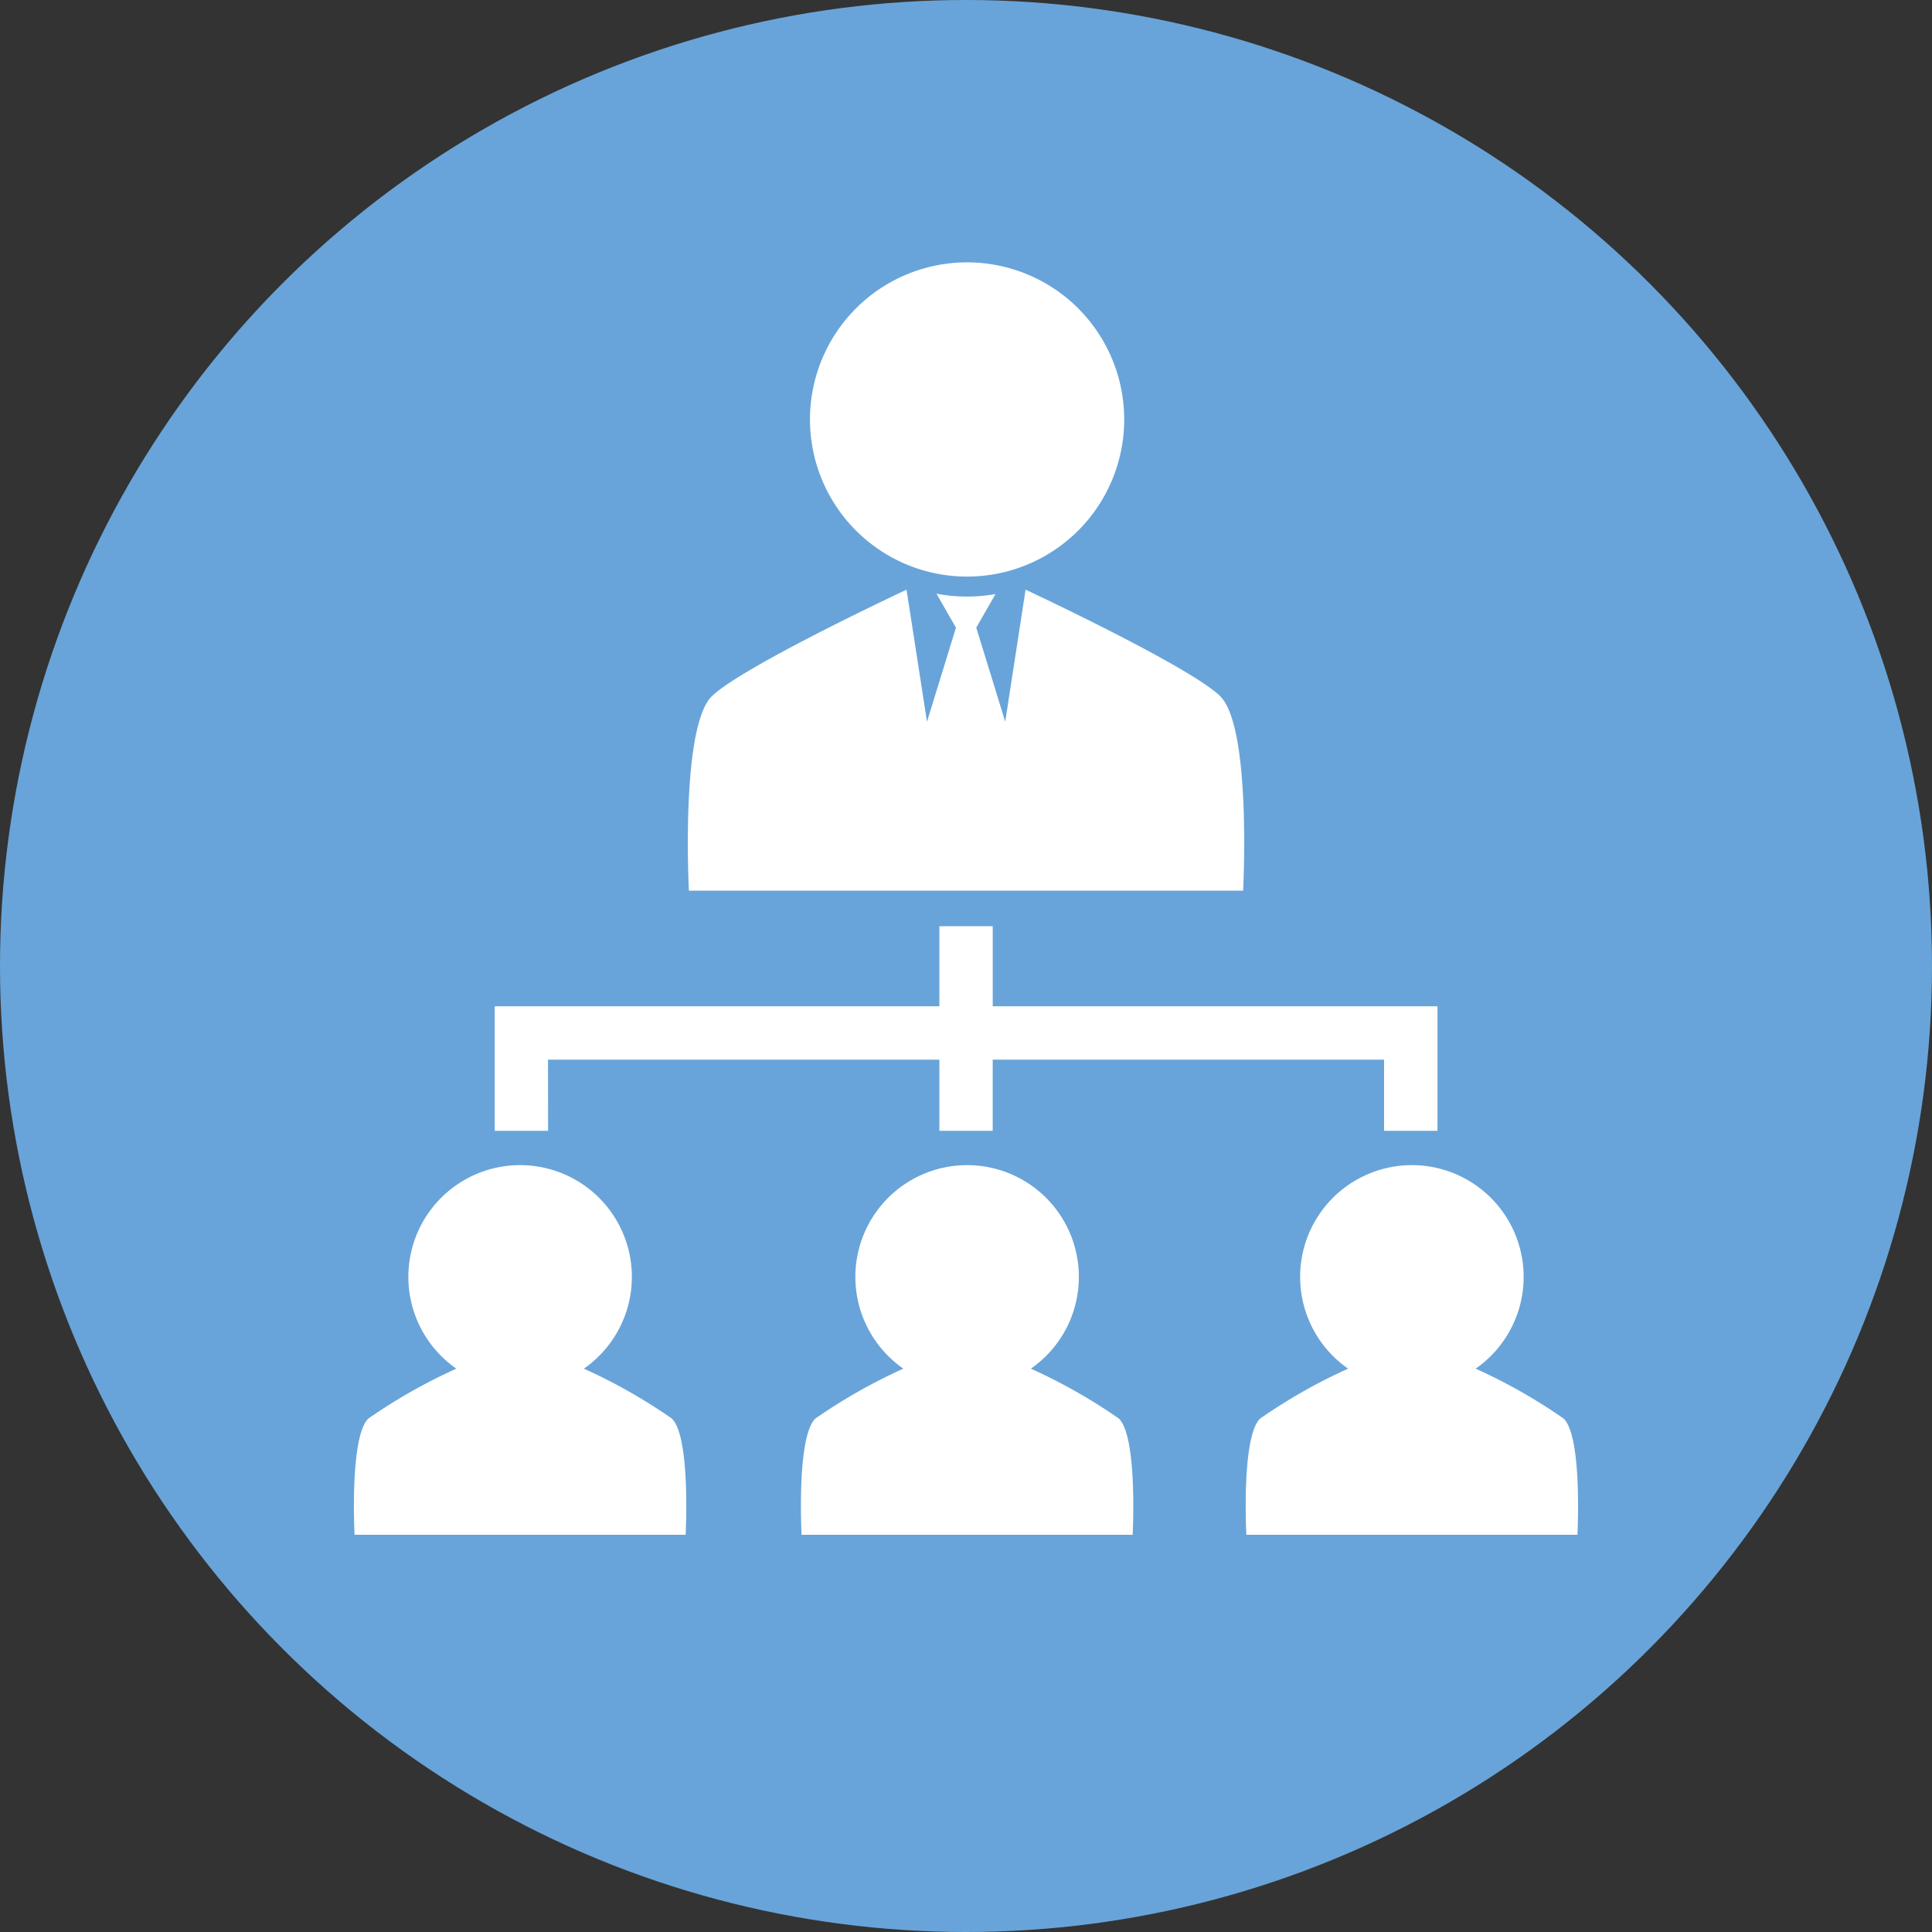
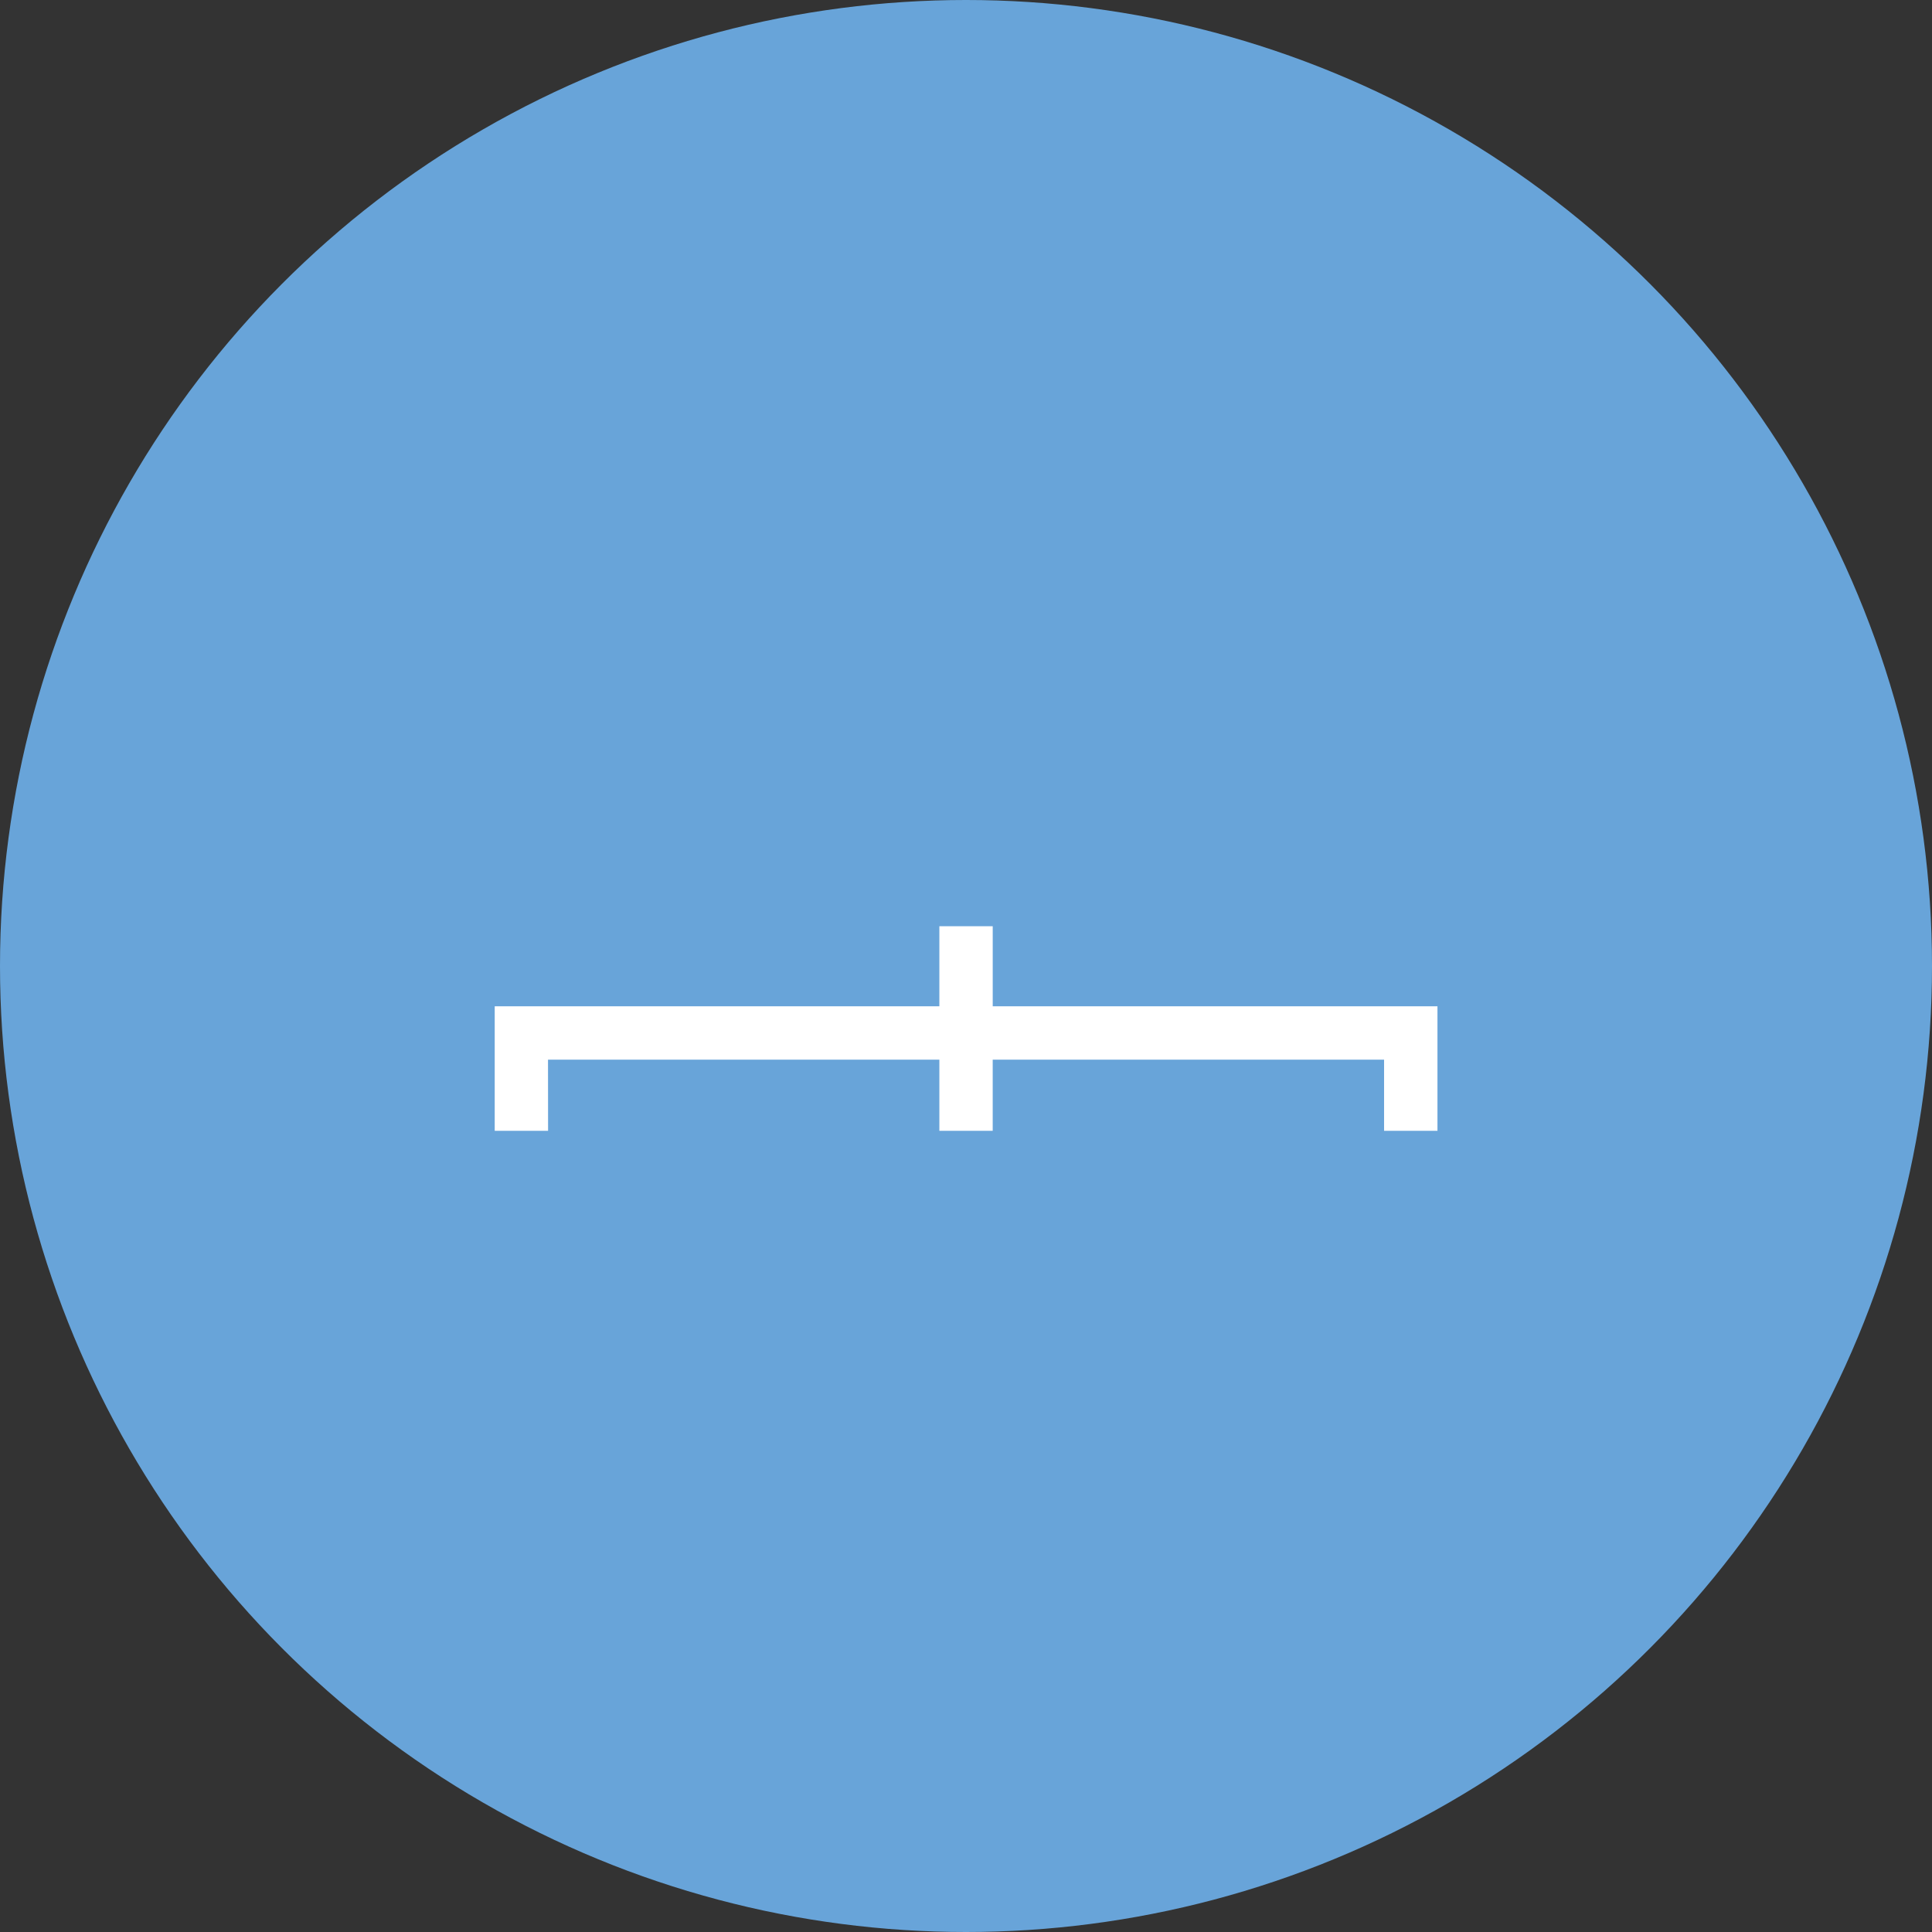
<svg xmlns="http://www.w3.org/2000/svg" width="108" height="108" viewBox="0 0 108 108">
  <rect x="0" y="0" width="108" height="108" fill="#333333" stroke="none" />
  <defs>
    <clipPath id="clip-path">
-       <rect id="長方形_209" data-name="長方形 209" width="68.431" height="71.135" fill="none" />
-     </clipPath>
+       </clipPath>
  </defs>
  <g id="グループ_819" data-name="グループ 819" transform="translate(13996 8219)">
    <circle id="楕円形_1" data-name="楕円形 1" cx="54" cy="54" r="54" transform="translate(-13996 -8219)" fill="#68a4d9" />
    <path id="パス_120" data-name="パス 120" d="M17.079,73.969H38.956v3.977h2.982V73.969H63.816v3.977H66.8V70.985H41.939V66.511H38.956v4.473H14.1v6.961h2.983Z" transform="translate(-13982.445 -8233.733)" fill="#fff" />
    <g id="グループ_72" data-name="グループ 72" transform="translate(-13976.215 -8204.334)">
      <g id="グループ_71" data-name="グループ 71" clip-path="url(#clip-path)">
-         <path id="パス_121" data-name="パス 121" d="M63.2,38.731c-1.783-1.7-10.866-5.938-10.866-5.938l-1.138,7.378-1.62-5.257,1.077-1.876a9.241,9.241,0,0,1-3.3-.02l1.089,1.9-1.62,5.257L45.68,32.793S36.6,37.035,34.814,38.731s-1.3,10.887-1.3,10.887H64.494s.486-9.191-1.3-10.887" transform="translate(-14.788 -14.495)" fill="#fff" />
-         <path id="パス_122" data-name="パス 122" d="M63.254,8.783A8.783,8.783,0,1,1,54.471,0a8.783,8.783,0,0,1,8.783,8.783" transform="translate(-20.195 0)" fill="#fff" />
-         <path id="パス_123" data-name="パス 123" d="M62.55,104.611a30.711,30.711,0,0,0-4.914-2.787,6.247,6.247,0,1,0-7.129,0,30.72,30.72,0,0,0-4.915,2.787c-1.066,1.014-.774,6.5-.774,6.5H63.325s.29-5.491-.775-6.5" transform="translate(-19.794 -39.981)" fill="#fff" />
        <path id="パス_124" data-name="パス 124" d="M17.768,104.611a30.711,30.711,0,0,0-4.914-2.787,6.247,6.247,0,1,0-7.129,0,30.721,30.721,0,0,0-4.915,2.787c-1.066,1.014-.774,6.5-.774,6.5H18.543s.29-5.491-.775-6.5" transform="translate(0 -39.981)" fill="#fff" />
        <path id="パス_125" data-name="パス 125" d="M107.11,104.611a30.712,30.712,0,0,0-4.914-2.787,6.247,6.247,0,1,0-7.129,0,30.72,30.72,0,0,0-4.915,2.787c-1.066,1.014-.774,6.5-.774,6.5h18.507s.29-5.491-.775-6.5" transform="translate(-39.491 -39.981)" fill="#fff" />
      </g>
    </g>
  </g>
</svg>